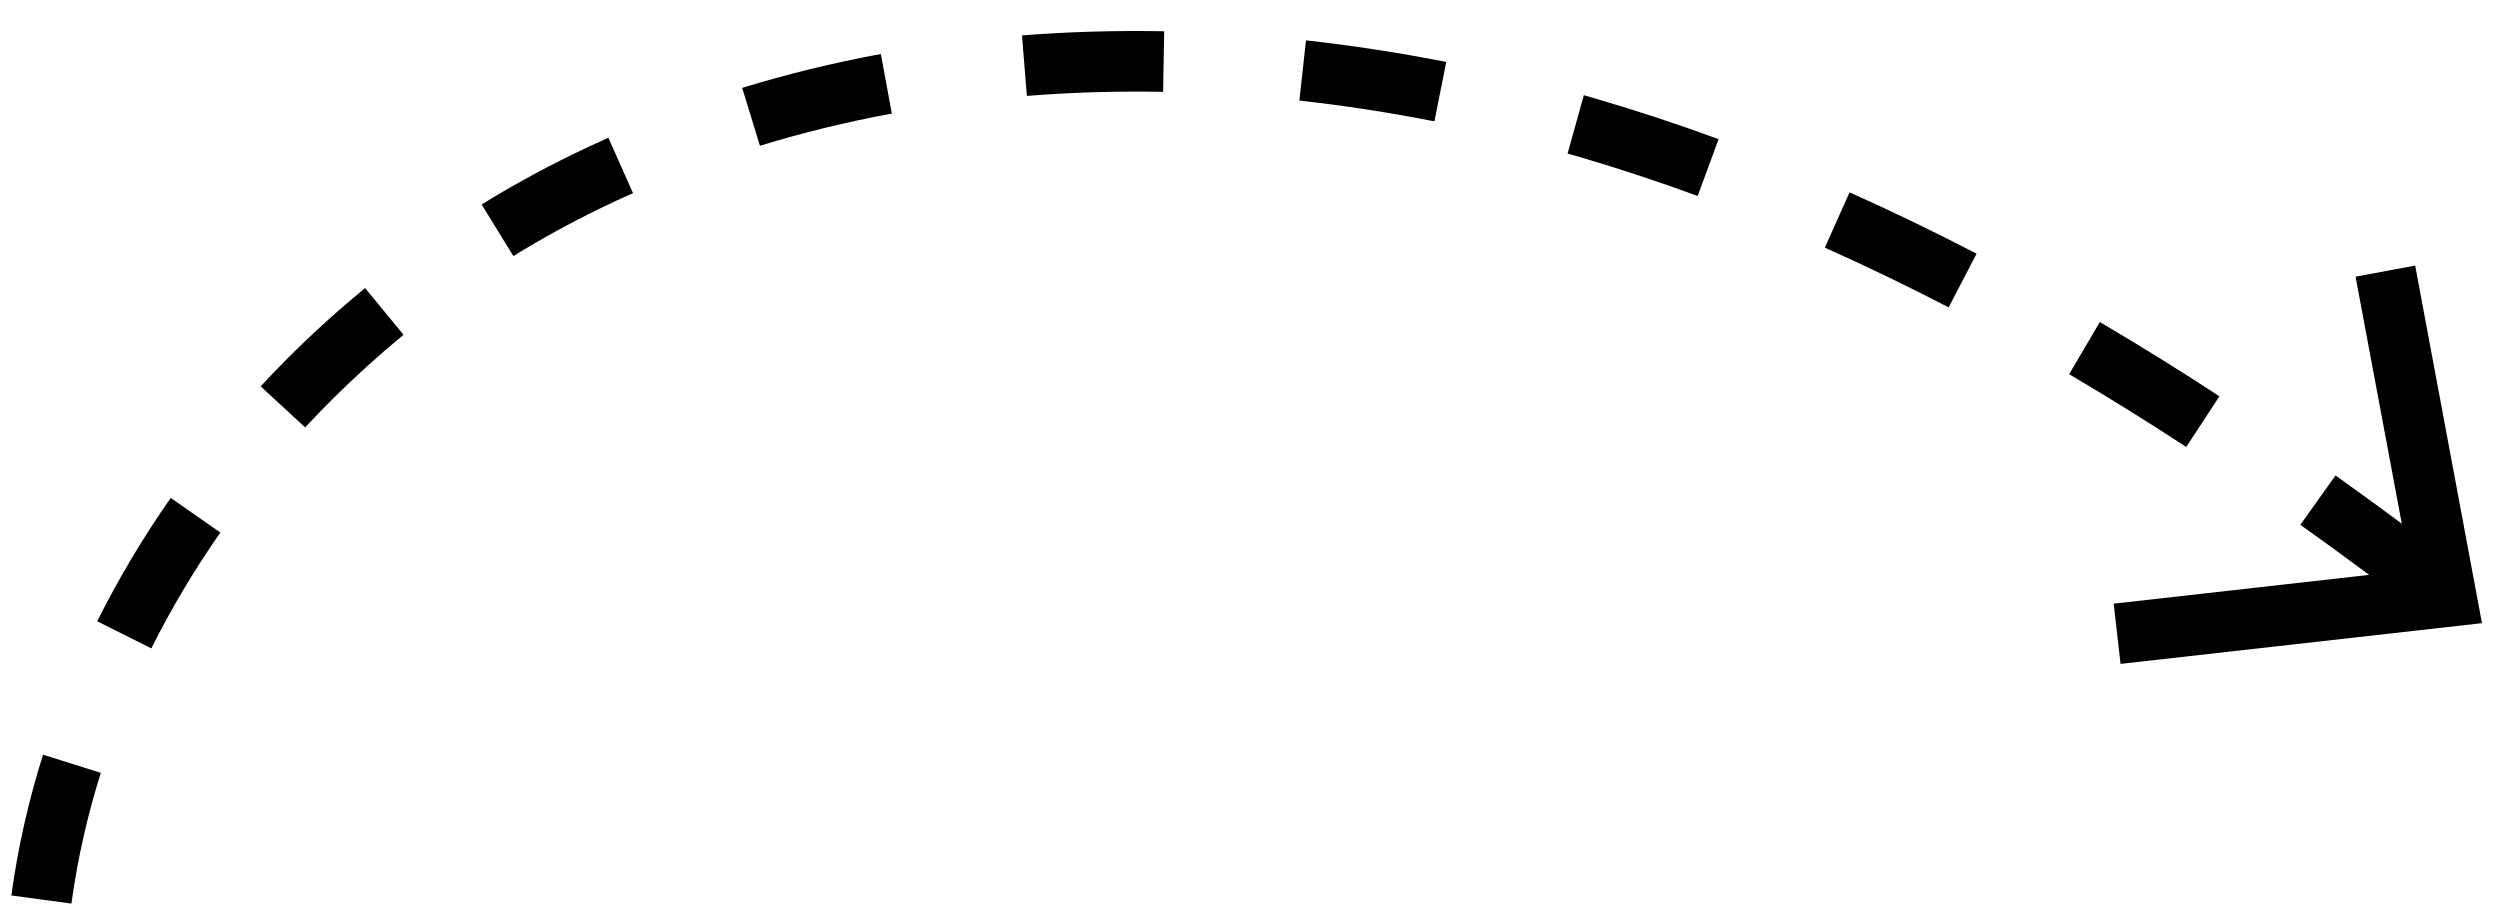
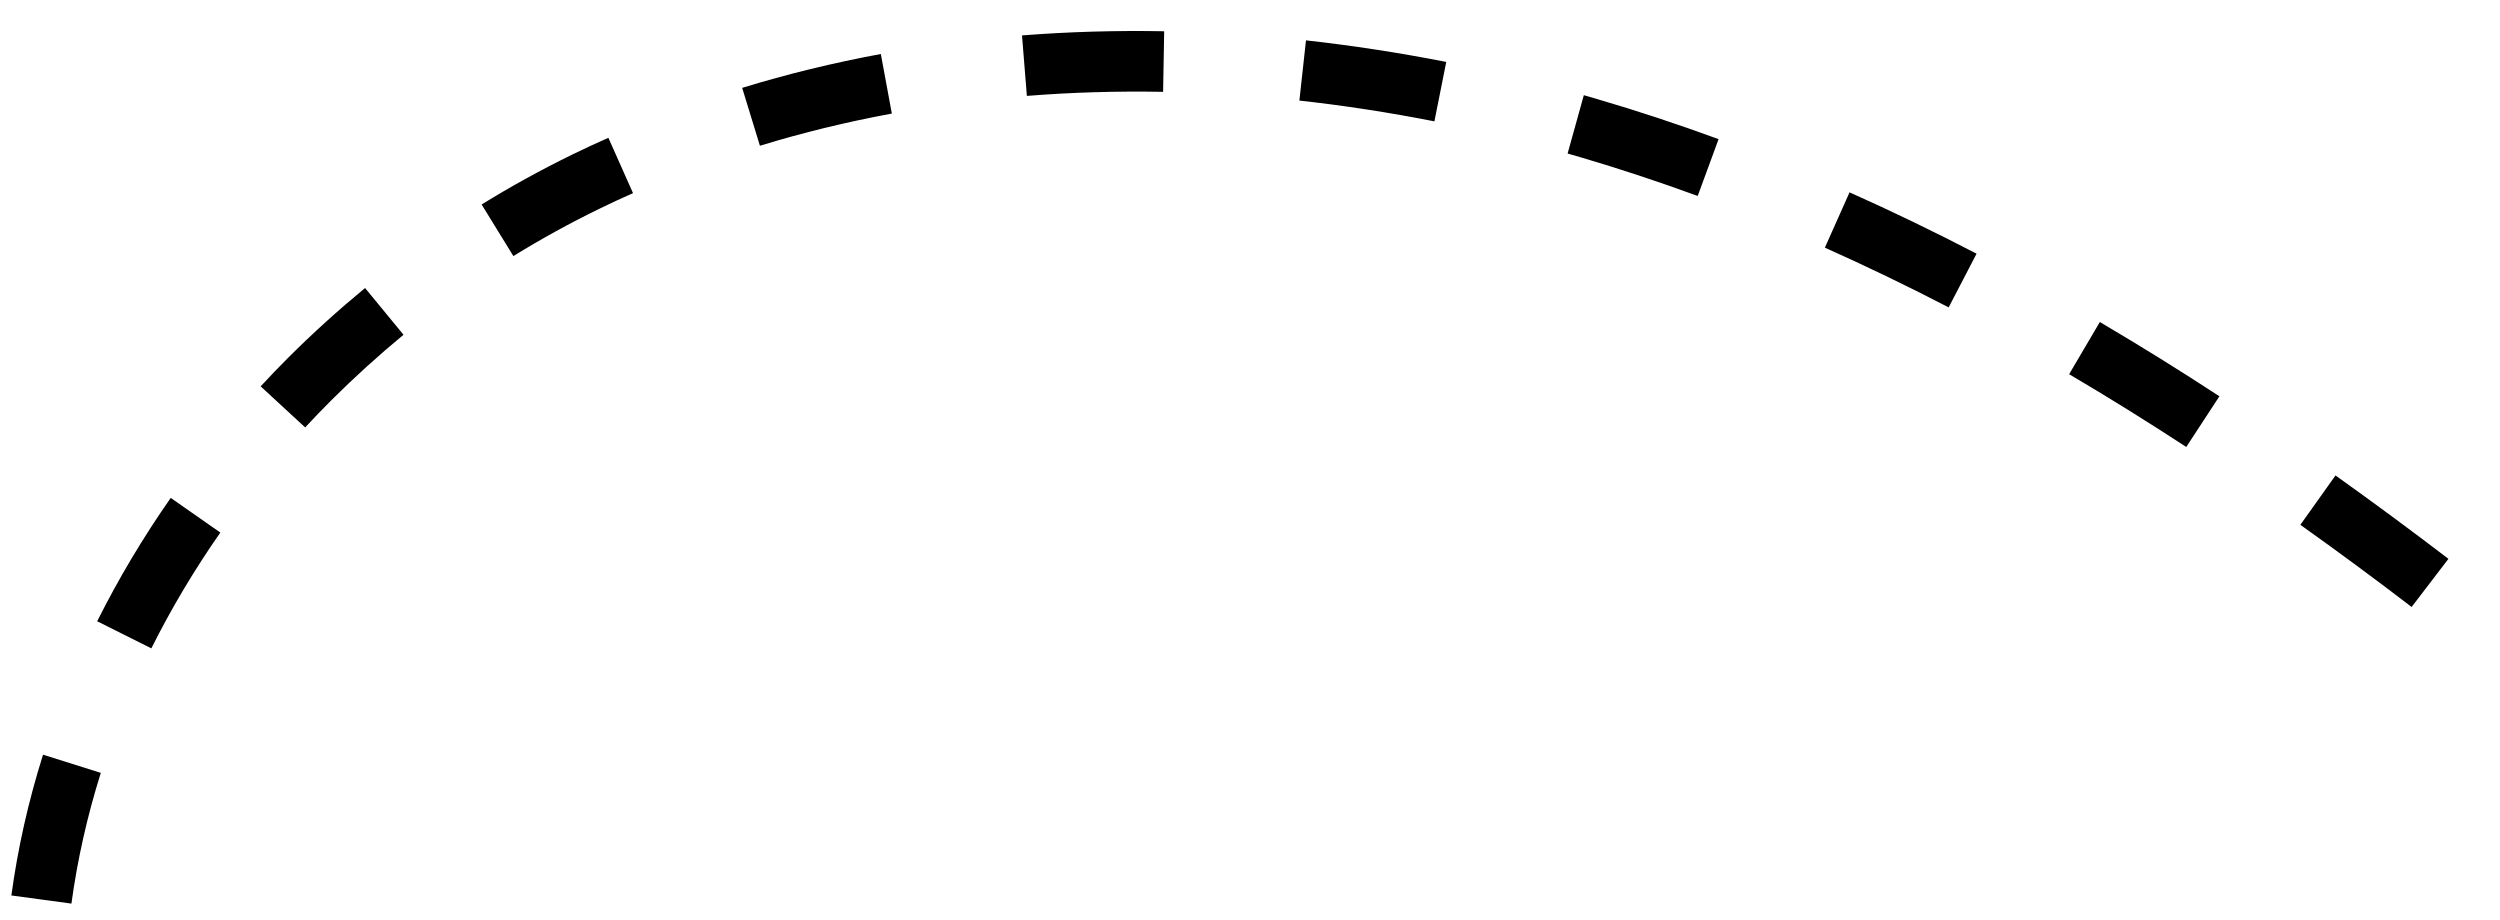
<svg xmlns="http://www.w3.org/2000/svg" id="Laag_1" x="0px" y="0px" width="62.688px" height="23.063px" viewBox="0 0 62.688 23.063" xml:space="preserve">
  <g>
    <g>
      <path d="M61.395,14.013l-0.923,1.207c-0.916-0.702-1.847-1.389-2.79-2.06l0.881-1.238C59.519,12.603,60.463,13.301,61.395,14.013z    M55.652,9.937l-0.831,1.271c-0.966-0.631-1.945-1.241-2.937-1.825l0.77-1.308C53.667,8.671,54.667,9.292,55.652,9.937z    M49.563,6.361l-0.7,1.347c-1.03-0.535-2.077-1.039-3.104-1.498l0.619-1.387C47.433,5.293,48.505,5.812,49.563,6.361z    M43.094,3.489L42.57,4.914c-0.983-0.36-1.976-0.688-2.949-0.974l-0.313-0.09l0.407-1.463l0.337,0.098   C41.055,2.778,42.079,3.117,43.094,3.489z M36.265,1.553l-0.297,1.49c-1.128-0.222-2.267-0.398-3.386-0.521l0.166-1.51   C33.909,1.141,35.093,1.323,36.265,1.553z M29.192,0.784l-0.027,1.519c-1.15-0.021-2.302,0.012-3.416,0.102l-0.122-1.517   C26.793,0.796,27.994,0.762,29.192,0.784z M22.087,1.354l0.276,1.494c-1.127,0.208-2.242,0.479-3.308,0.807l-0.445-1.452   C19.732,1.858,20.902,1.574,22.087,1.354z M15.255,3.455l0.618,1.388c-0.287,0.126-0.572,0.259-0.852,0.396   c-0.727,0.354-1.449,0.751-2.148,1.182l-0.796-1.293c0.739-0.458,1.508-0.878,2.278-1.255C14.654,3.729,14.952,3.588,15.255,3.455   z M9.154,7.222l0.964,1.172c-0.625,0.517-1.235,1.069-1.811,1.644c-0.224,0.223-0.441,0.45-0.655,0.68l-1.116-1.03   C6.764,9.441,6.996,9.2,7.233,8.963C7.843,8.354,8.49,7.77,9.154,7.222z M5.525,13.354c-0.652,0.933-1.233,1.91-1.73,2.904   l-1.358-0.68c0.53-1.059,1.149-2.099,1.844-3.093L5.525,13.354z M2.528,19.38c-0.341,1.082-0.588,2.183-0.737,3.278l-1.506-0.204   c0.16-1.182,0.428-2.368,0.794-3.53L2.528,19.38z" />
    </g>
    <g>
-       <polygon points="60.561,6.659 59.066,6.938 60.444,14.298 53.001,15.137 53.173,16.647 62.236,15.626   " />
-     </g>
+       </g>
  </g>
</svg>